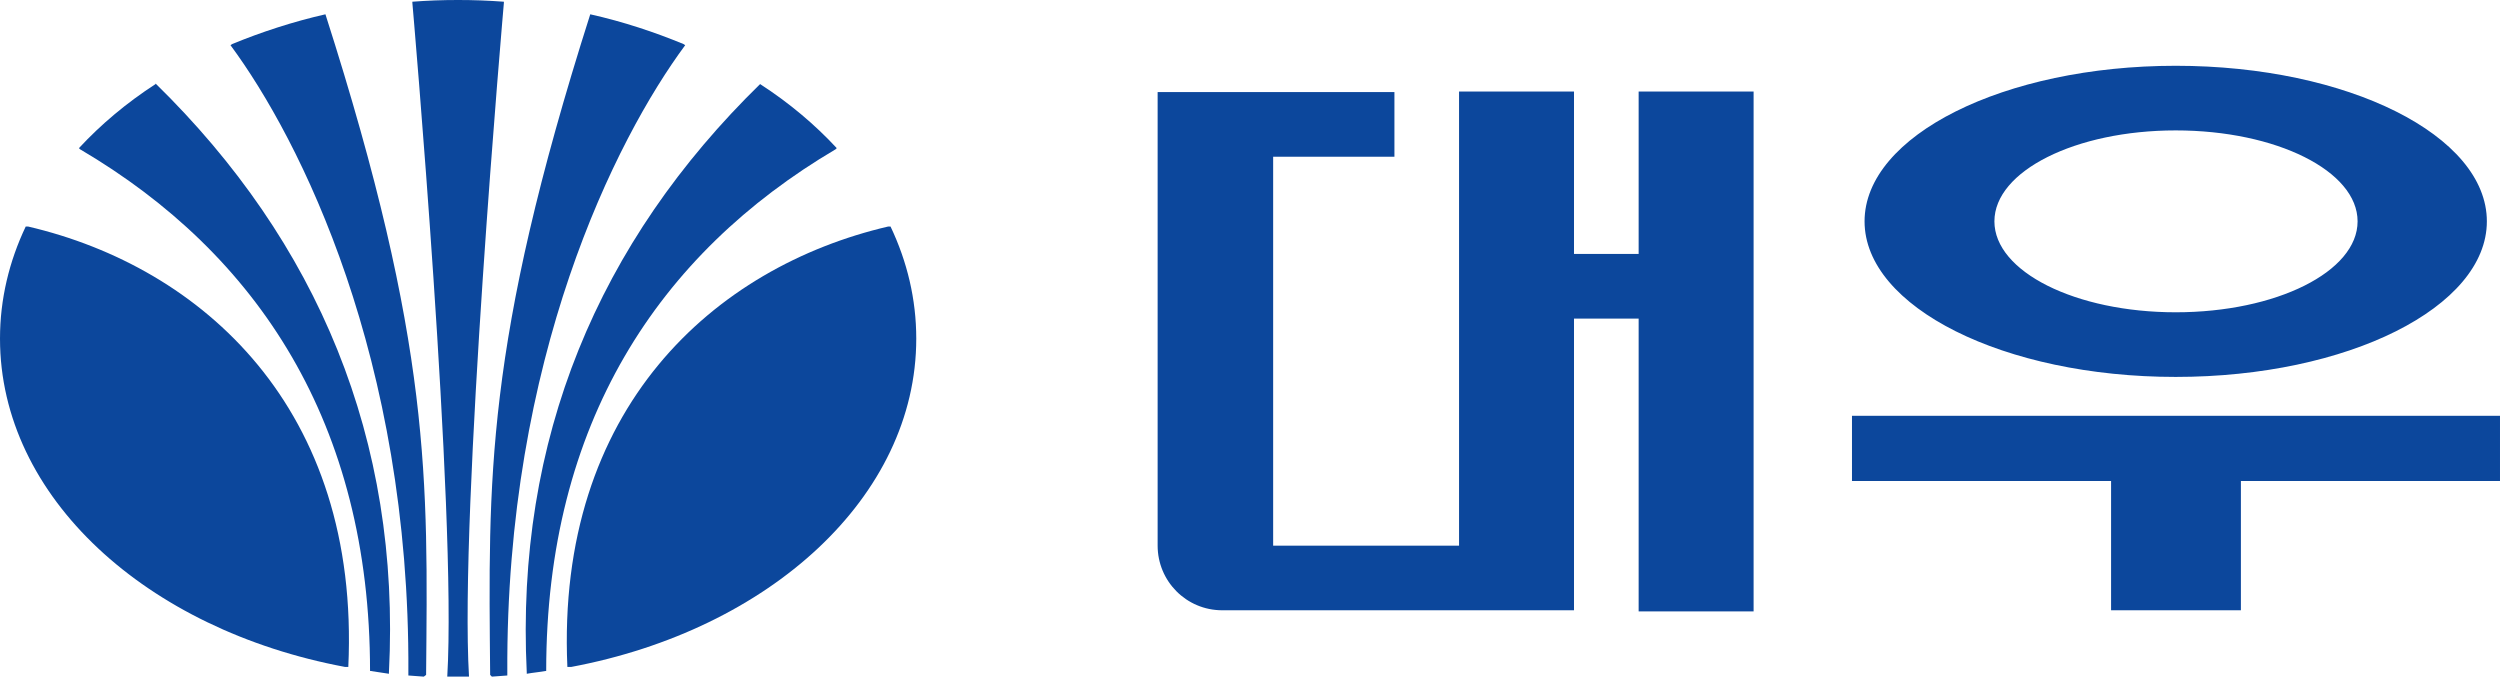
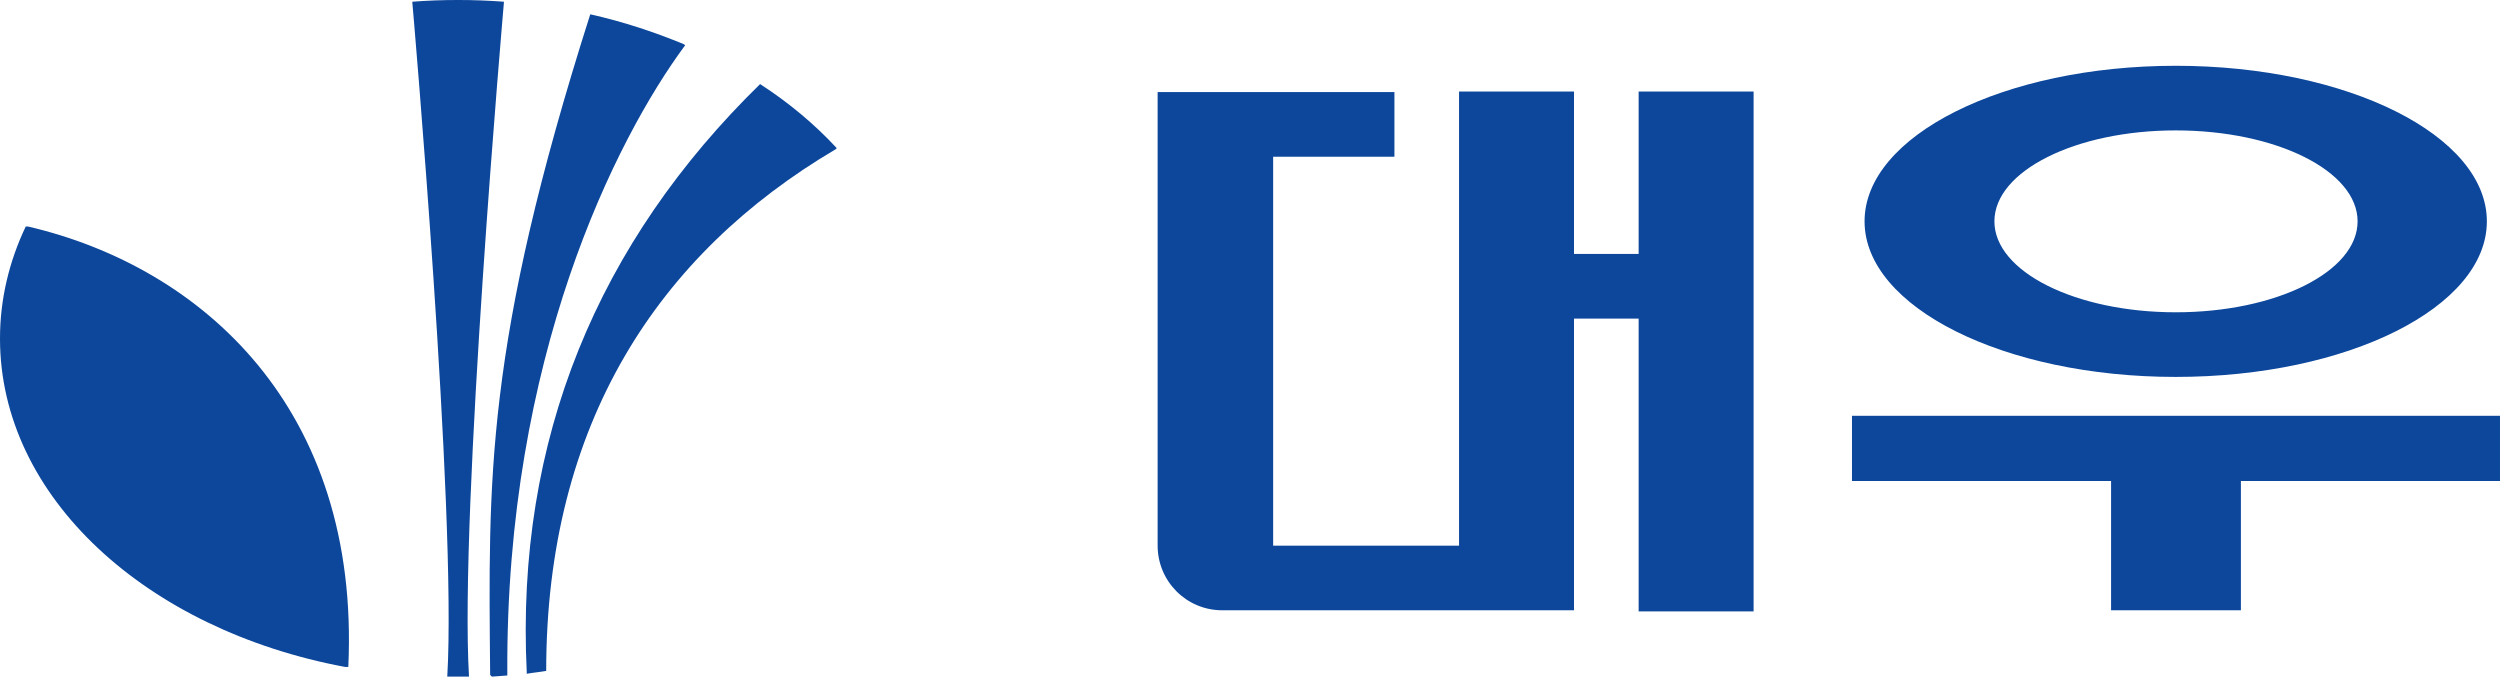
<svg xmlns="http://www.w3.org/2000/svg" width="532.636pt" height="144.16pt" fill-rule="evenodd" viewBox="0 0 532.636 144.16">
  <g style="fill:#0c479c;fill-opacity:1">
    <path d="M341.383 386.08c-7.68 0-13.77-6.212-13.77-13.77v-96.632h50.45v13.769h-25.838v82.864h39.606v-96.755h24.492v34.61h13.772v-34.61h24.492v110.77h-24.492v-62.392h-13.772v62.146zM558.408 358.542v27.538h-27.66v-27.538h-55.201V344.65h138.062v13.892zM544.517 270.073c-36.557 0-66.29 14.868-66.29 33.145 0 18.28 29.733 33.145 66.29 33.145 36.68 0 66.293-14.865 66.293-33.145 0-18.277-29.613-33.145-66.293-33.145zm0 52.519c-21.324 0-38.627-8.65-38.627-19.374 0-10.725 17.303-19.376 38.627-19.376 21.448 0 38.752 8.651 38.752 19.376 0 10.723-17.304 19.374-38.752 19.374zM155.183 398.145c2.56-55.079-31.196-85.18-68.24-93.83h-.486c-3.534 7.434-5.483 15.475-5.483 23.884 0 33.755 31.193 62.026 73.48 69.946z" style="fill:#0c479c;fill-opacity:1;stroke:none;stroke-width:2.543" transform="translate(-80.974 -256.058)" />
-     <path d="M159.813 398.997c1.343.244 2.68.366 4.023.61v-.244c2.558-49.719-15.234-91.758-49.72-125.514v.122c-6.212 4.02-11.698 8.651-16.326 13.648l.243.244c37.899 22.302 61.78 58.494 61.78 111.134z" style="fill:#0c479c;fill-opacity:1;stroke:none;stroke-width:2.543" transform="translate(-80.974 -256.058)" />
-     <path d="M167.978 399.974c1.099.122 2.195.122 3.29.244l.489-.367c.363-41.554 1.218-69.946-21.449-140.747-6.944 1.587-13.647 3.778-19.861 6.339l-.366.242c14.867 20.108 38.263 66.656 37.897 133.678zM201.856 398.145c-2.436-55.079 31.316-85.18 68.362-93.83h.486c3.537 7.434 5.484 15.475 5.484 23.884 0 33.755-31.316 62.026-73.478 69.946z" style="fill:#0c479c;fill-opacity:1;stroke:none;stroke-width:2.543" transform="translate(-80.974 -256.058)" />
    <path d="M197.345 398.997c-1.338.244-2.8.366-4.143.61v-.244c-2.436-49.719 15.234-91.758 49.841-125.514l-.122.122c6.212 4.02 11.7 8.651 16.327 13.648l-.244.244c-37.773 22.302-61.66 58.494-61.66 111.134z" style="fill:#0c479c;fill-opacity:1;stroke:none;stroke-width:2.543" transform="translate(-80.974 -256.058)" />
    <path d="M189.06 399.974c-1.096.122-2.194.122-3.29.244l-.366-.367c-.366-41.554-1.22-69.946 21.326-140.747 7.066 1.587 13.647 3.778 19.862 6.339l.366.242c-14.868 20.108-38.264 66.656-37.898 133.678zM180.898 400.218c-2.075-34.974 7.43-143.55 7.43-143.55v-.244c-3.29-.244-6.459-.366-9.749-.366-3.41 0-6.58.122-9.749.366v.244s9.507 108.576 7.435 143.55z" style="fill:#0c479c;fill-opacity:1;stroke:none;stroke-width:2.543" transform="translate(-80.974 -256.058)" />
  </g>
</svg>